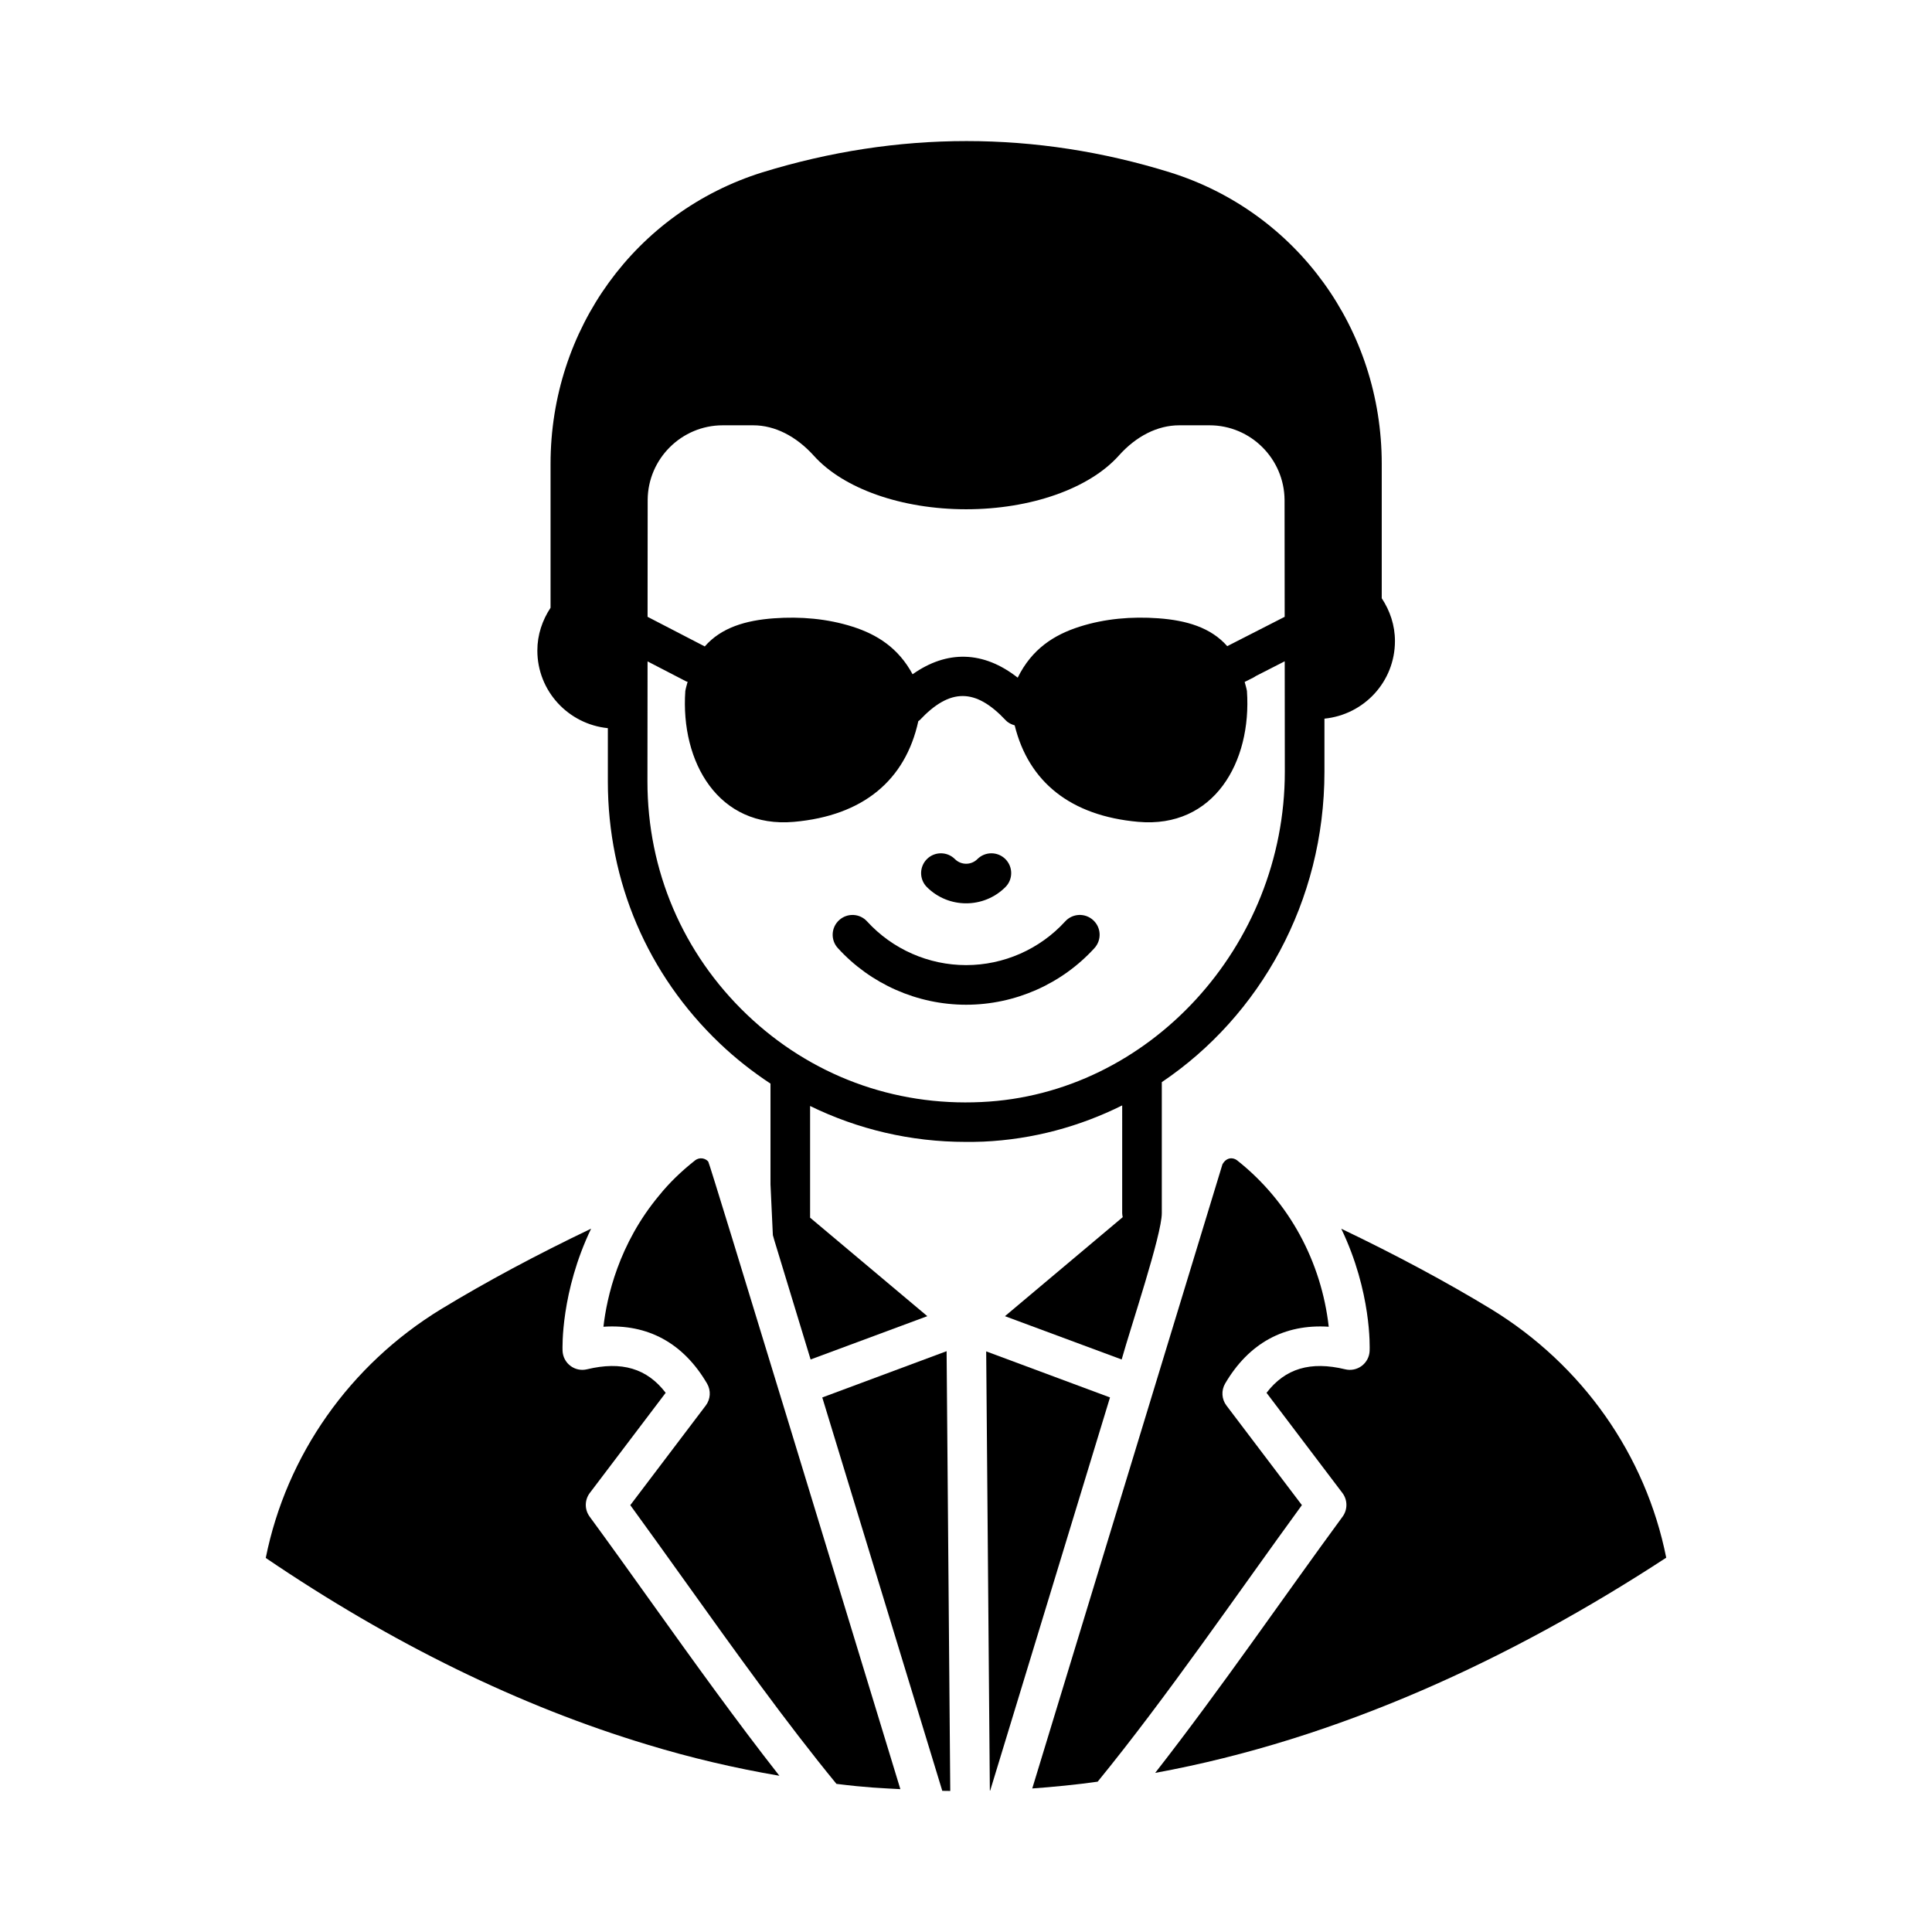
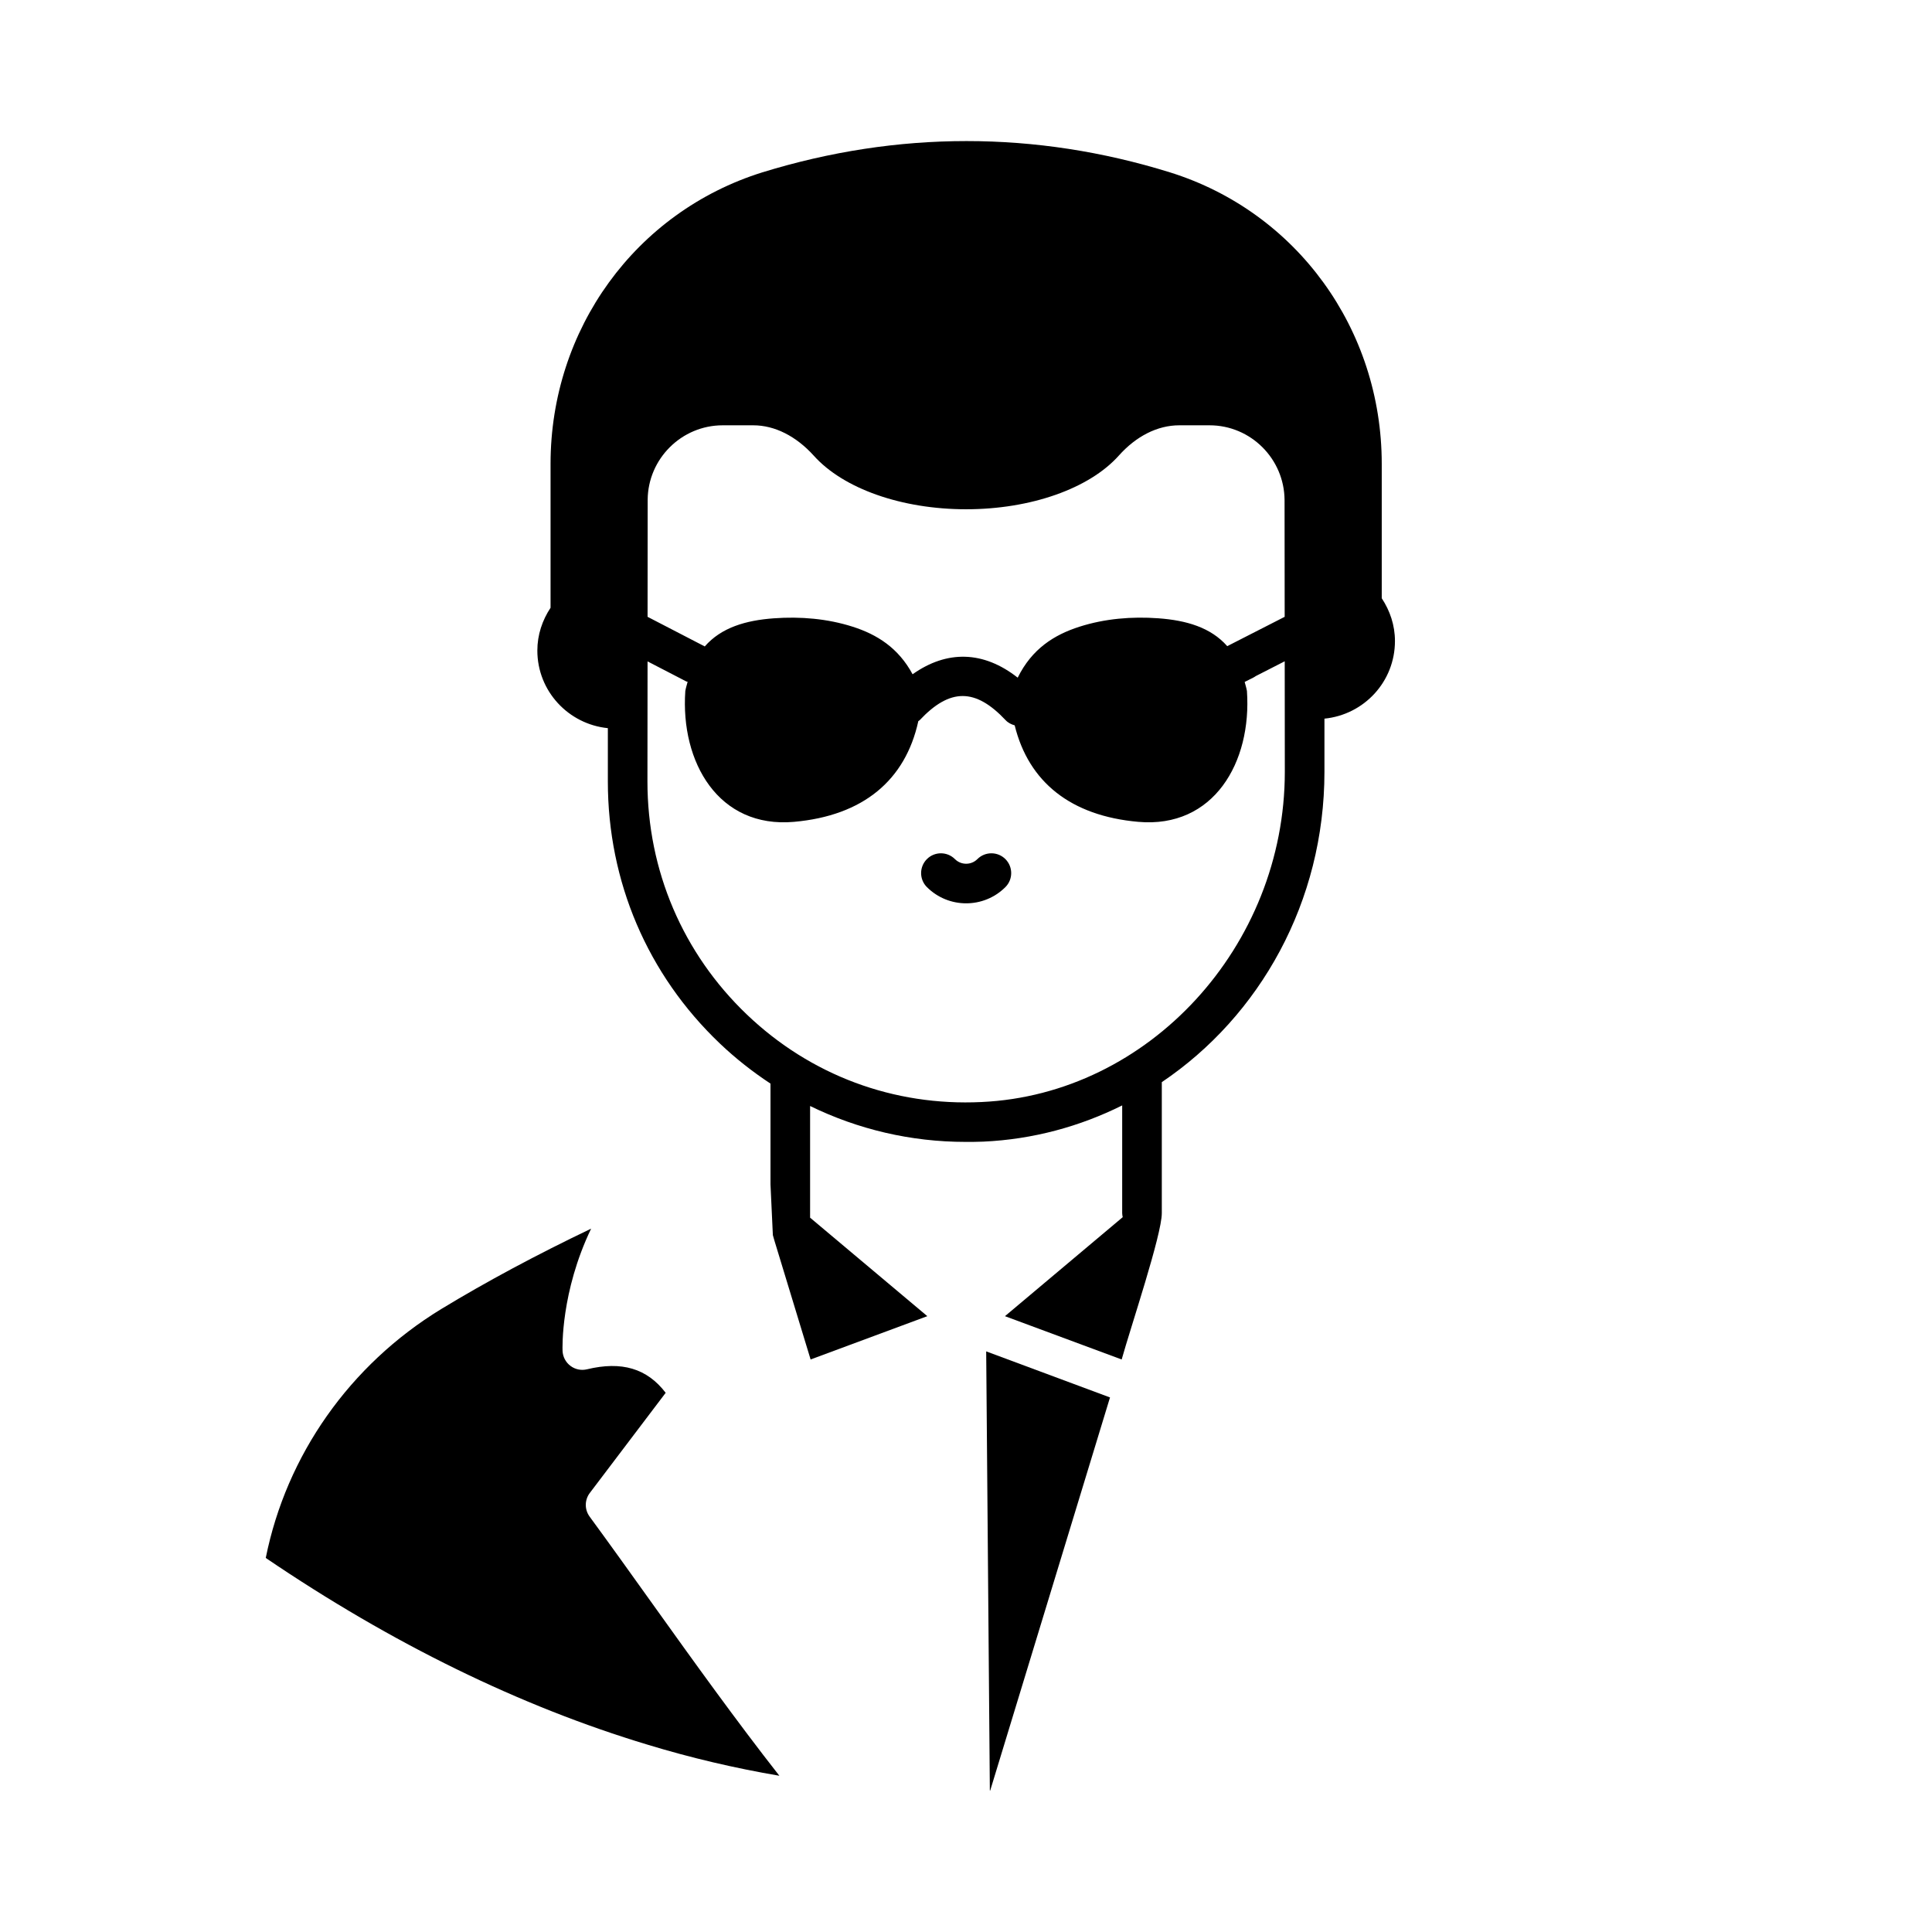
<svg xmlns="http://www.w3.org/2000/svg" fill="#000000" width="800px" height="800px" version="1.1" viewBox="144 144 512 512">
  <g>
    <path d="m400.04 383.39c3.766 0 7.531-1.434 10.398-4.297 2.051-2.043 2.051-5.371 0.004-7.422-2.051-2.051-5.375-2.051-7.426 0-1.641 1.641-4.312 1.641-5.953 0-2.051-2.051-5.375-2.051-7.426 0-2.047 2.051-2.047 5.379 0.004 7.422 2.867 2.863 6.633 4.297 10.398 4.297z" />
-     <path d="m426.28 388.19c-6.711 7.352-16.273 11.574-26.246 11.574-9.969 0-19.531-4.223-26.242-11.574-1.953-2.16-5.269-2.297-7.414-0.34-2.141 1.949-2.297 5.269-0.34 7.406 8.691 9.539 21.086 15.008 34 15.008 12.914 0 25.312-5.465 34.004-15.008 1.953-2.141 1.801-5.461-0.34-7.406-2.144-1.961-5.465-1.82-7.422 0.34z" />
-     <path d="m328.18 451.53c-3.684 2.91-6.856 6-9.414 9.172-10.836 12.941-13.961 27.113-14.848 34.898 11.738-0.785 21.168 4.305 27.461 15.062 1.07 1.832 0.934 4.129-0.348 5.82l-19.996 26.398c4.711 6.473 9.531 13.207 14.43 20.055 13.203 18.461 26.844 37.531 40.203 53.809 7.965 0.996 11.973 1.129 16.938 1.398-12.379-40.469-50.449-165.71-50.902-166.29-0.734-0.922-2.316-1.273-3.523-0.328z" />
-     <path d="m361.91 514.34 31.805 104.25c0.711 0.012 1.414 0.02 2.113 0.027l-0.969-116.54z" />
    <path d="m300.26 545.92c-1.375-1.871-1.355-4.422 0.047-6.273l20.105-26.539c-4.949-6.473-11.656-8.445-20.848-6.231-1.516 0.375-3.137 0.039-4.394-0.91-1.254-0.941-2.019-2.398-2.086-3.969-0.031-0.805-0.484-15.613 7.57-32.391-14.387 6.879-27.719 14.016-39.734 21.309-24.215 14.789-41.02 38.695-46.492 65.957 33.414 22.688 67.465 39.34 101.26 49.508 11.359 3.461 23.043 6.199 34.855 8.215-11.281-14.387-22.605-30.148-33.625-45.559-5.668-7.934-11.246-15.73-16.66-23.117z" />
    <path d="m405.35 502.13 0.969 116.38c0.031 0 0.066 0 0.098-0.004l31.746-104.17z" />
-     <path d="m539.14 490.91c-11.996-7.281-25.312-14.41-39.691-21.285 8.055 16.758 7.551 31.59 7.516 32.395-0.07 1.566-0.836 3.012-2.09 3.957-1.254 0.938-2.883 1.277-4.383 0.902-9.188-2.215-15.891-0.238-20.848 6.231l20.105 26.539c1.402 1.852 1.422 4.406 0.047 6.281-15.195 20.68-32.223 45.566-49.66 67.902 48.508-8.875 94.477-30.266 135.43-57.031-5.426-27.215-22.203-51.09-46.43-65.891z" />
-     <path d="m469.02 516.48c-1.281-1.695-1.418-3.992-0.348-5.82 6.297-10.75 15.727-15.832 27.457-15.062-1.945-17.105-10.352-33.07-24.277-44.09-1.035-0.801-2.785-0.918-3.891 1.051l-50.402 165.4c5.144-0.355 12.082-1.035 17.332-1.797 18.219-22.297 37.129-49.977 54.125-73.289z" />
    <path d="m441.39 465.51c0 0.352 0.07 0.699 0.141 1.051l-31.207 26.238 30.93 11.477c2.414-8.645 10.637-33.062 10.637-38.766v-34.73c25.996-17.512 43.102-47.805 43.102-82.266v-14.066c10.496-1.051 18.684-9.797 18.684-20.57 0-4.199-1.328-8.047-3.5-11.336v-35.617c0-35.688-22.531-66.754-56.117-77.25-35.617-11.055-72.145-11.055-108.04 0-33.586 10.496-56.117 41.562-56.117 77.25v38.137c-2.168 3.289-3.5 7.137-3.5 11.336 0 10.777 8.258 19.523 18.684 20.57v14.137c0 26.52 10.496 51.152 29.668 69.414 4.199 4 8.707 7.531 13.434 10.645v26.719l0.629 13.434 0.418 1.469 9.586 31.488 30.93-11.477-31.066-26.102v-29.594c12.707 6.195 26.684 9.512 41.215 9.512 1.539 0 3.078 0 4.688-0.07 13.188-0.602 25.605-4.019 36.805-9.598zm-105.87-208.8h8.117c5.668 0 11.336 2.867 16.023 8.047 7.836 8.746 23.301 14.203 40.375 14.203 17.074 0 32.609-5.457 40.445-14.203 4.617-5.18 10.285-8.047 16.023-8.047h8.047c10.914 0 19.801 8.887 19.871 19.801l0.031 30.953-15.219 7.773c-4.394-4.992-10.891-6.844-18.258-7.383-7.023-0.512-14.168 0.082-20.879 2.223-6.734 2.148-12.625 5.867-16.395 13.512-9.055-7.117-18.738-7.359-27.855-0.902-3.781-7.008-9.434-10.547-15.887-12.605-6.707-2.141-13.855-2.734-20.879-2.223-7.402 0.539-13.922 2.418-18.32 7.465-0.023-0.012-0.039-0.039-0.066-0.051l-15.082-7.809 0.027-31.023c0.078-10.844 8.965-19.73 19.879-19.73zm68.574 179.34c-23.23 1.121-45.273-7.066-62.137-23.16-17.004-16.234-26.379-38.207-26.379-61.785l0.031-31.828 10.27 5.316c0.113 0.059 0.234 0.035 0.348 0.086-0.203 0.812-0.461 1.547-0.613 2.438-1.316 18.895 8.797 36.461 28.812 34.68 18.32-1.633 29.516-11.027 32.938-26.688 0.109-0.098 0.246-0.141 0.348-0.246 8.035-8.543 14.762-8.543 22.797 0 0.672 0.715 1.516 1.113 2.391 1.363 3.699 15.012 14.844 23.98 32.738 25.57 20.016 1.781 30.129-15.785 28.812-34.68-0.148-0.875-0.402-1.594-0.602-2.394l2.223-1.117c0.258-0.129 0.496-0.273 0.723-0.438l7.668-3.918 0.027 29.266c0.008 46.254-36.031 85.508-80.395 87.535z" />
  </g>
</svg>